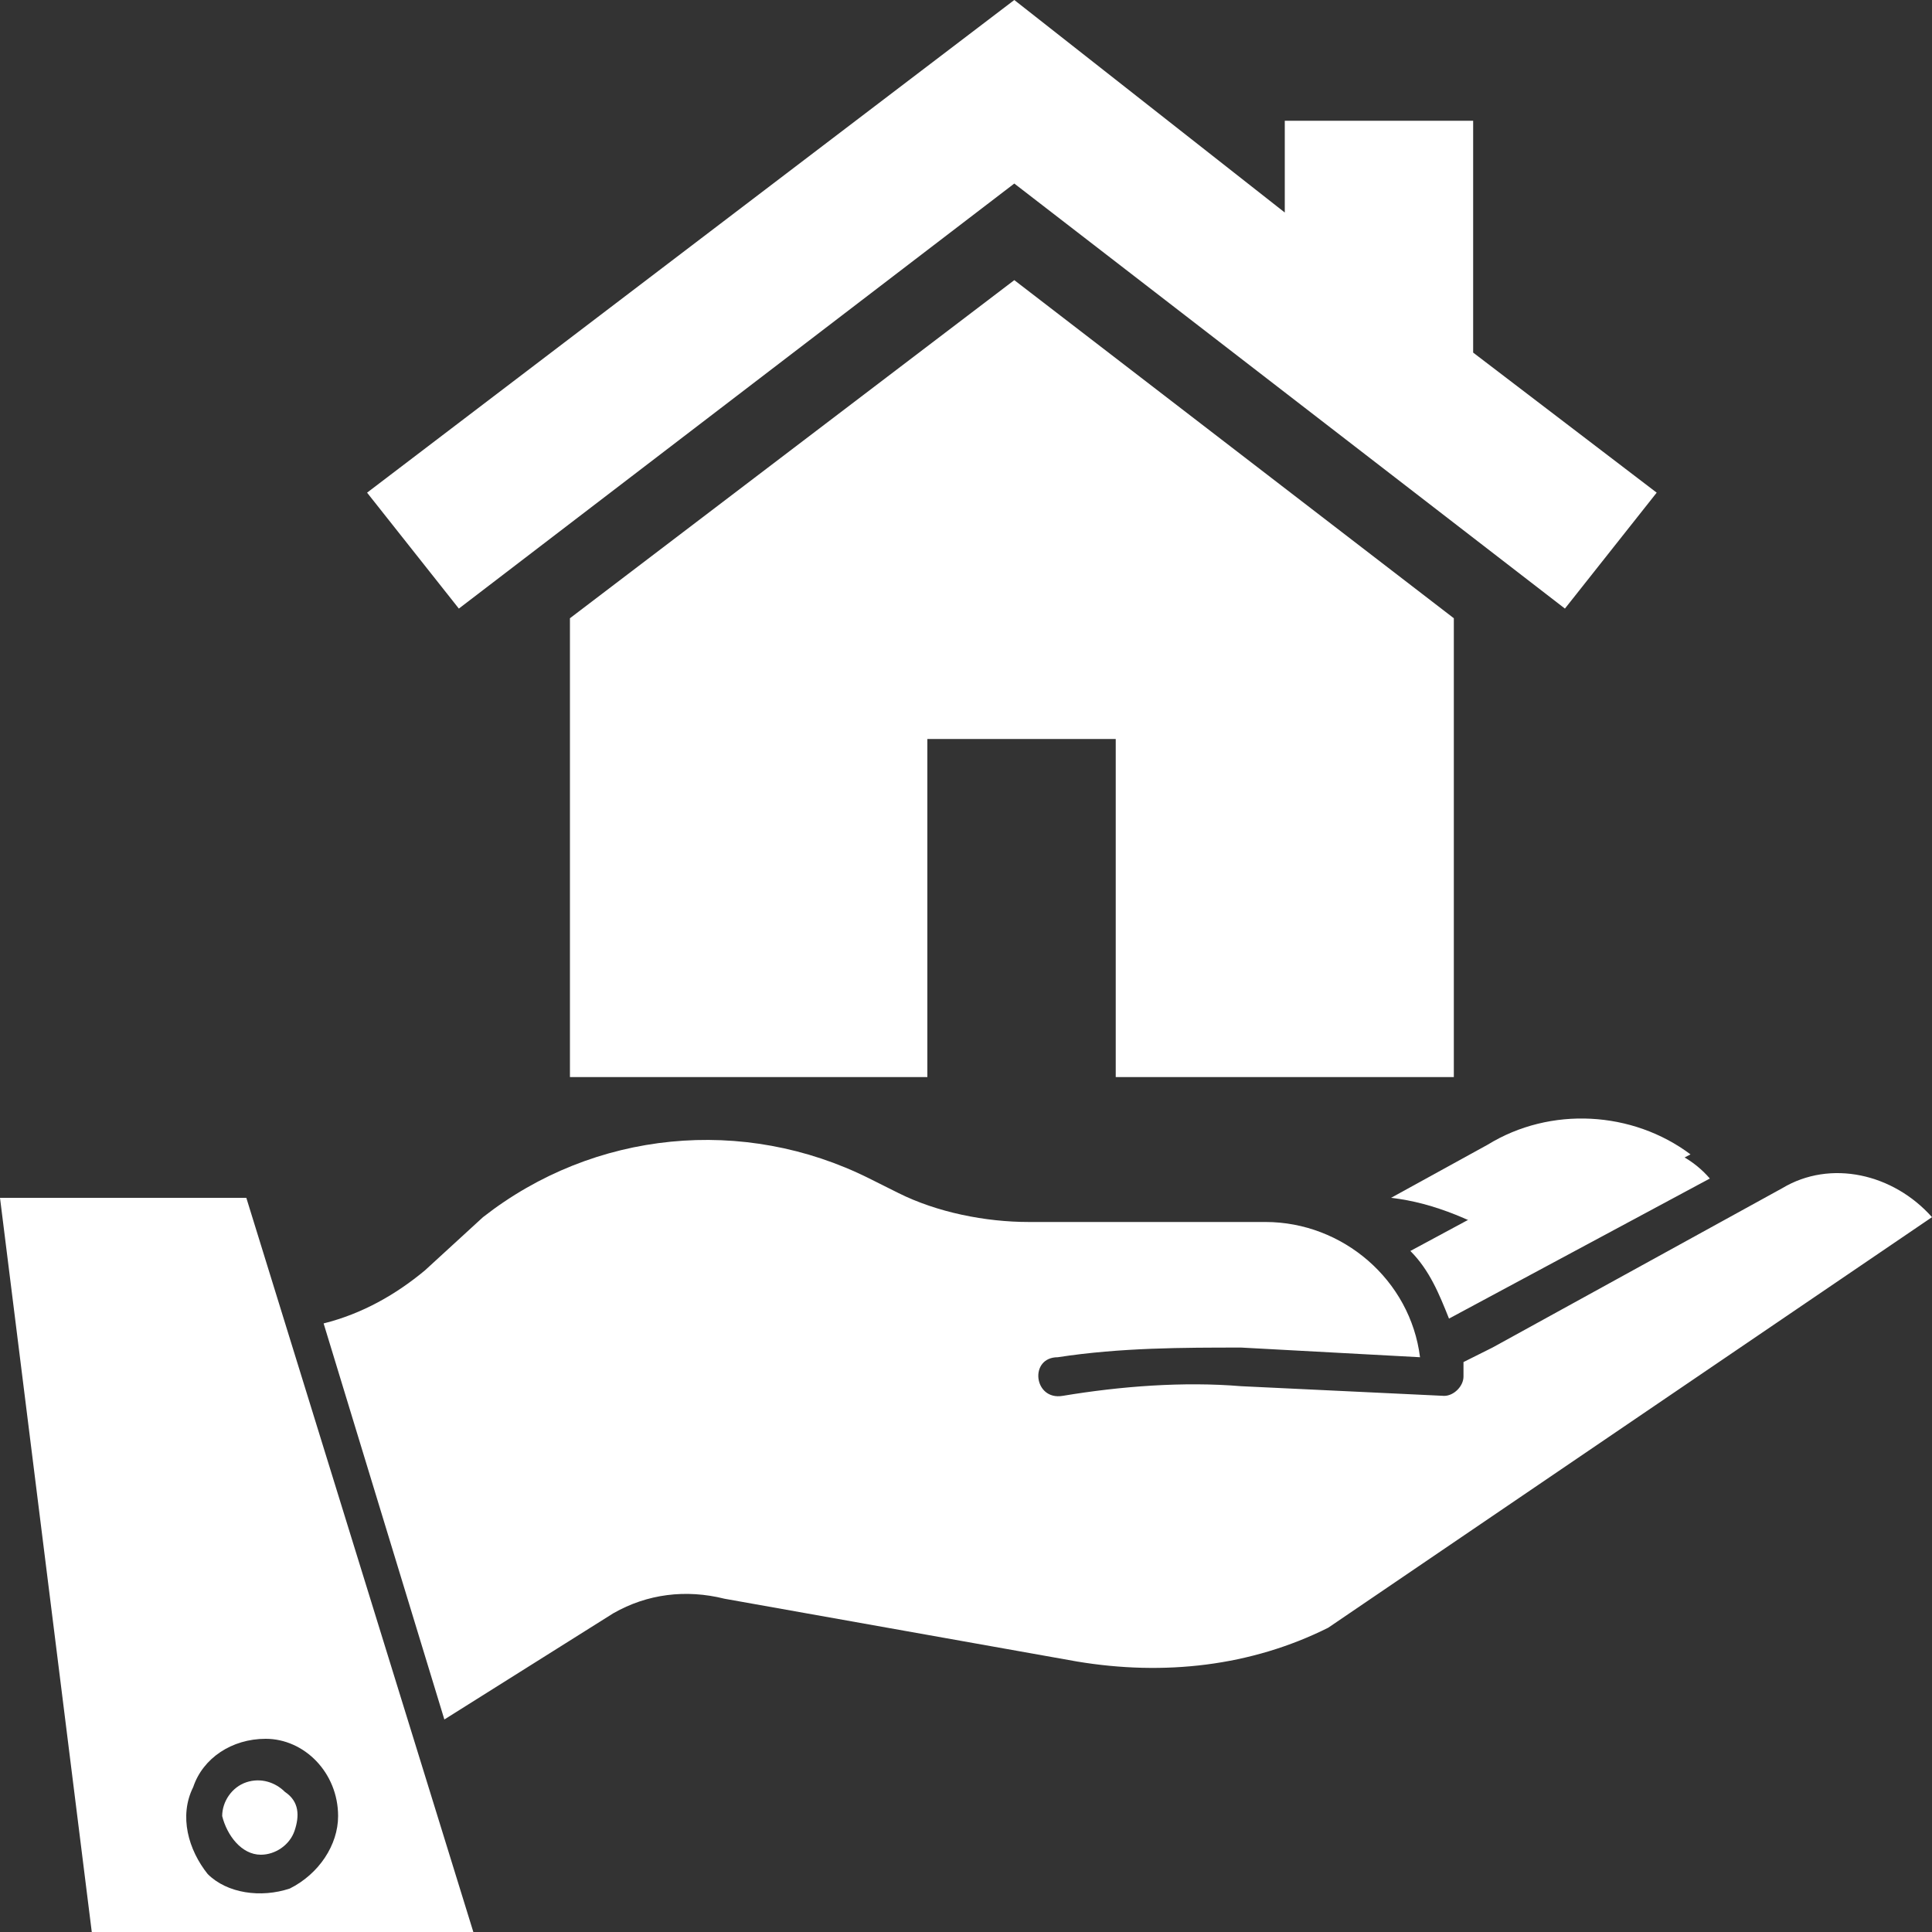
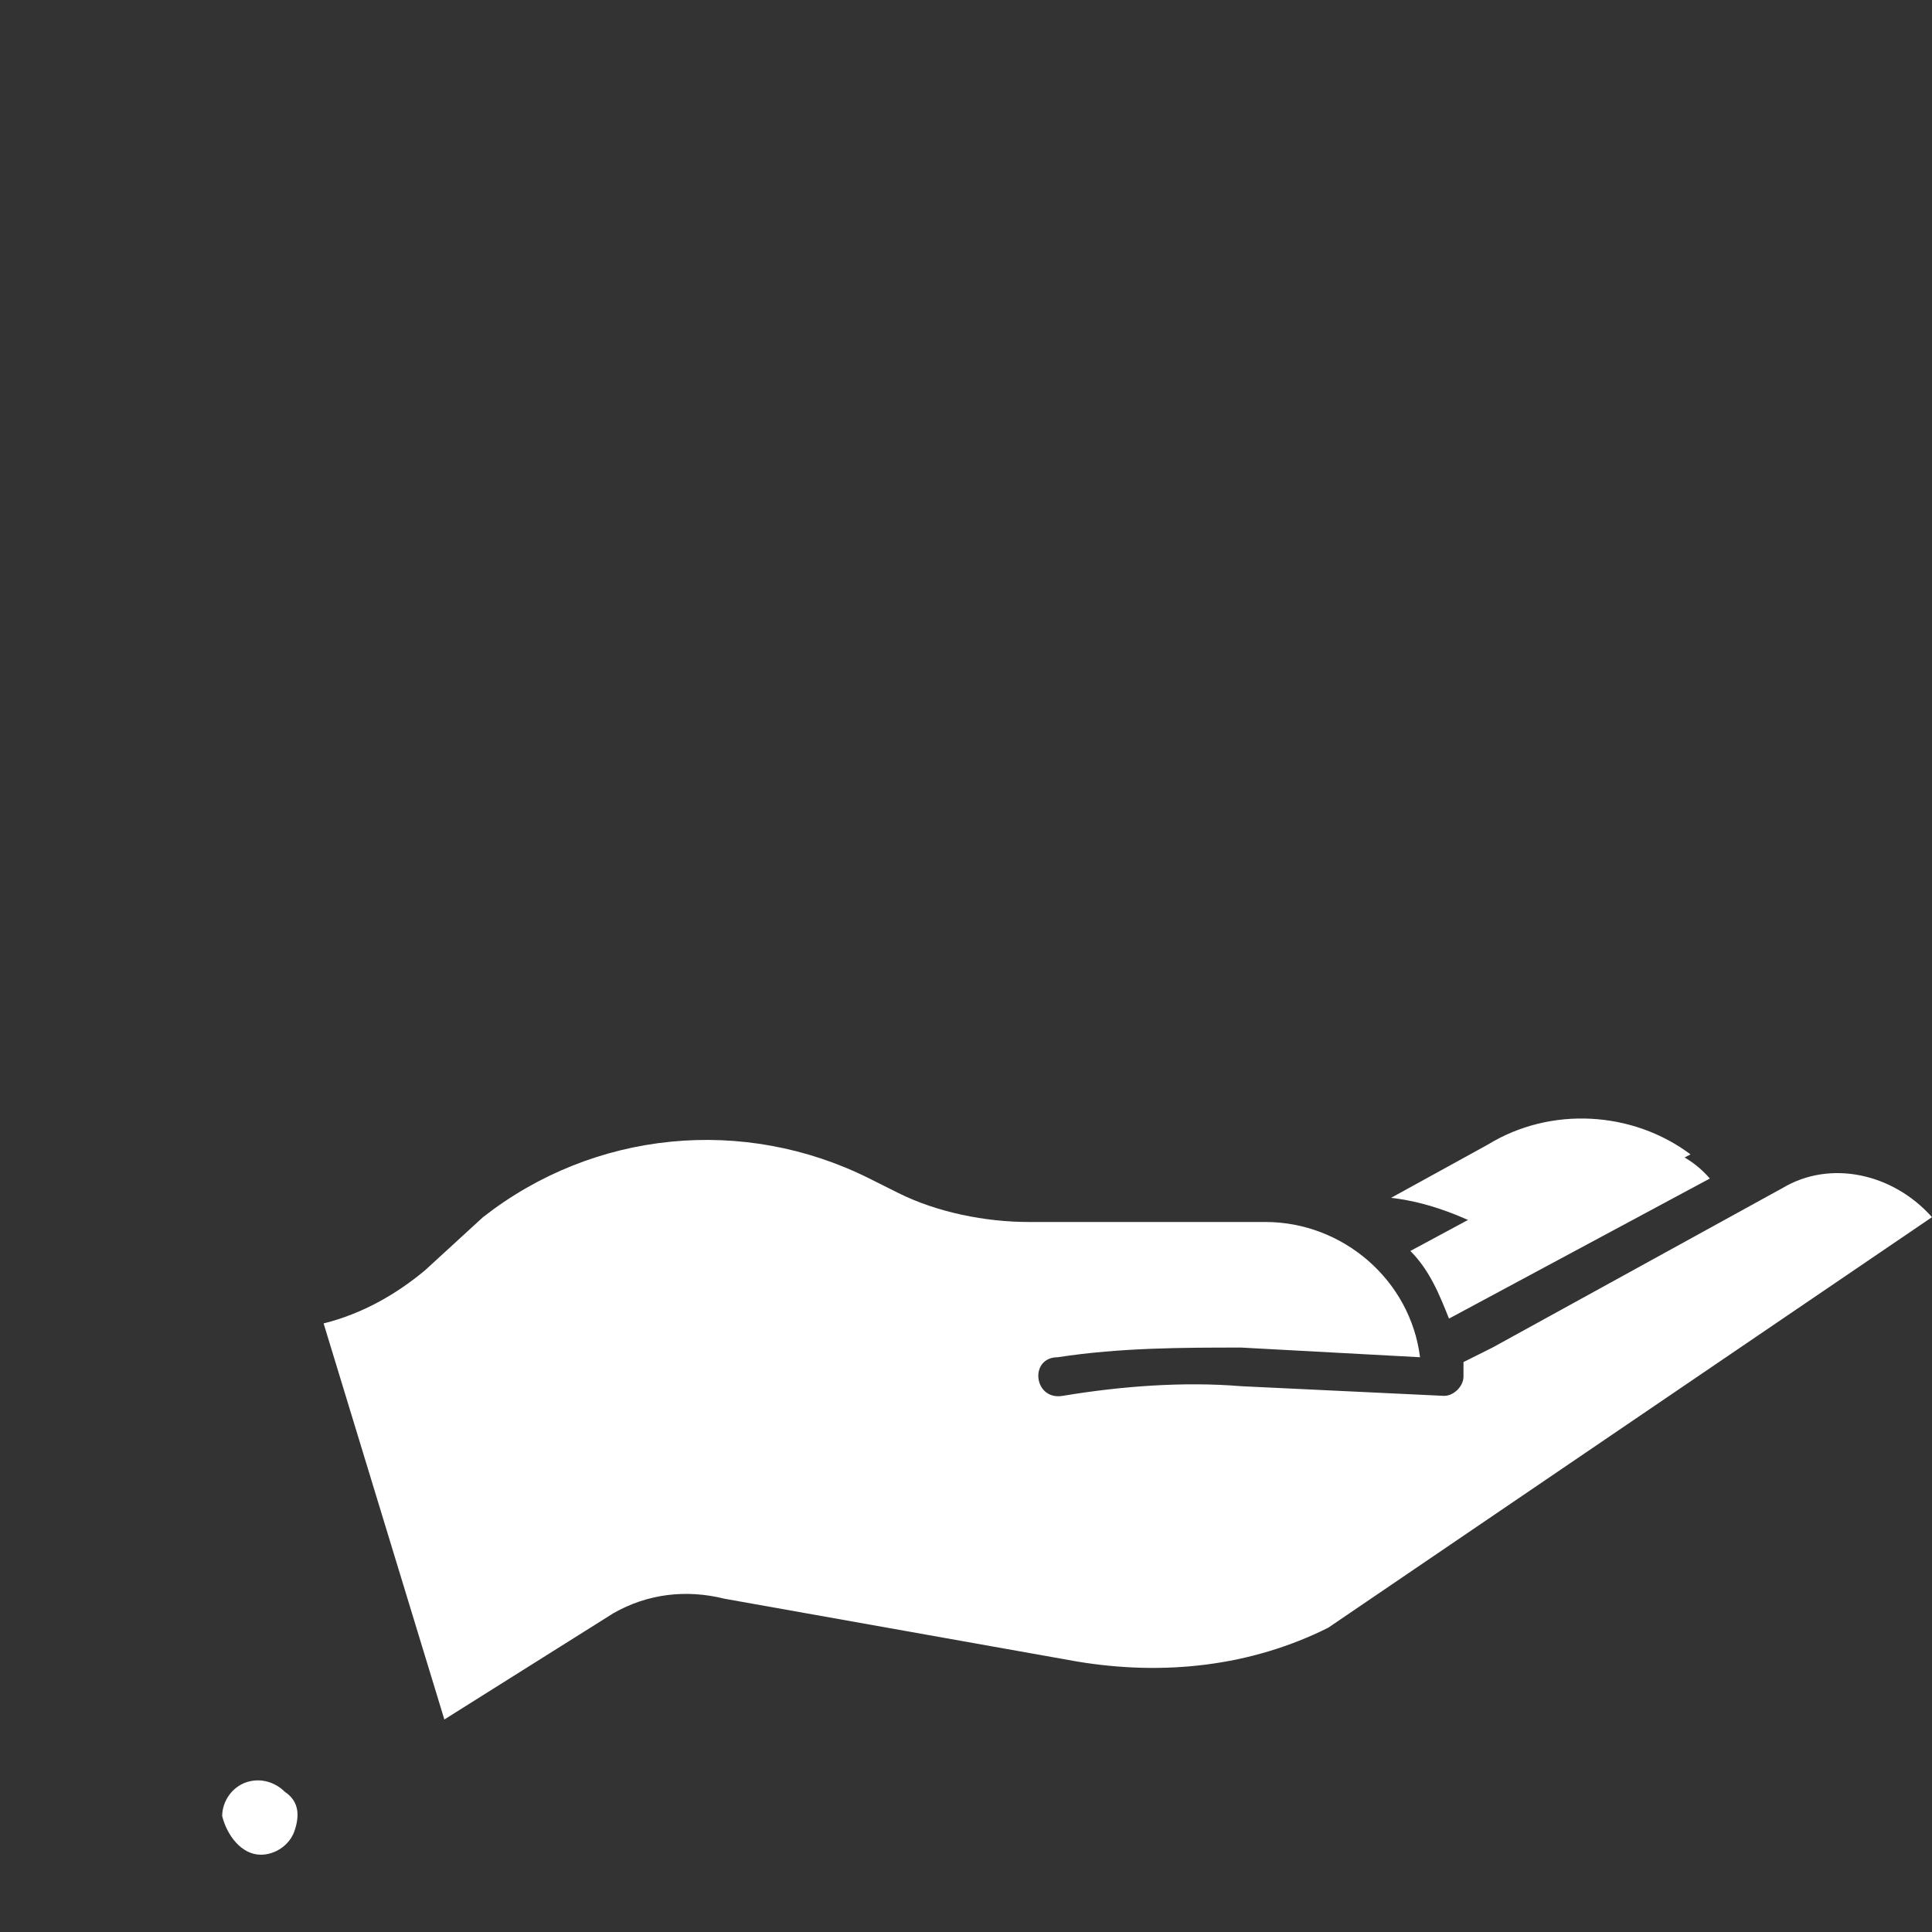
<svg xmlns="http://www.w3.org/2000/svg" version="1.1" id="Ebene_1" x="0px" y="0px" viewBox="0 0 40 40" style="enable-background:new 0 0 40 40;" xml:space="preserve" width="60" height="60">
  <rect x="0" y="0" width="40" height="40" fill="#333333" stroke="none" />
  <style type="text/css">
	.st0{fill:#FFFFFF;}
</style>
-   <polygon class="st0" points="21,5.8 11.8,12.8 11.8,22.3 19.2,22.3 19.2,15.3 23.1,15.3 23.1,22.3 30.1,22.3 30.1,12.8 " />
-   <polygon class="st0" points="21,3.8 32.4,12.6 34.3,10.2 30.5,7.3 30.5,2.5 30.5,2.5 26.6,2.5 26.6,4.4 21,0 7.6,10.2 9.5,12.6 " />
  <g>
    <path class="st0" d="M5.4,38.4c0.3,0,0.6-0.2,0.7-0.5s0.1-0.6-0.2-0.8c-0.2-0.2-0.5-0.3-0.8-0.2s-0.5,0.4-0.5,0.7   C4.7,38,5,38.4,5.4,38.4L5.4,38.4z" />
    <path class="st0" d="M35,23.9c-1.2-0.9-2.9-1-4.2-0.2l0,0l-2,1.1c0.9,0.1,1.8,0.5,2.6,1L35,23.9z" />
    <path class="st0" d="M33.1,23.8l-3.9,2.1c0.4,0.4,0.6,0.9,0.8,1.4l5.4-2.9C34.8,23.7,33.8,23.5,33.1,23.8L33.1,23.8z" />
-     <path class="st0" d="M0,24.8L1.9,40h7.9L5.1,24.8H0z M7,37.6c0,0.6-0.4,1.2-1,1.5c-0.6,0.2-1.3,0.1-1.7-0.3C3.9,38.3,3.7,37.6,4,37   c0.2-0.6,0.8-1,1.5-1C6.3,36,7,36.7,7,37.6L7,37.6z" />
    <path class="st0" d="M36.9,24.6l-6,3.3l-0.6,0.3c0,0.1,0,0.2,0,0.3c0,0.2-0.2,0.4-0.4,0.4l0,0l-4.2-0.2c-1.2-0.1-2.5,0-3.7,0.2   c-0.6,0.1-0.7-0.8-0.1-0.8c1.3-0.2,2.6-0.2,3.8-0.2l3.7,0.2c-0.2-1.6-1.6-2.8-3.2-2.8h-4.9c-0.9,0-1.9-0.2-2.7-0.6L18,24.4   c-2.6-1.3-5.7-1-8,0.8l-1.2,1.1c-0.6,0.5-1.3,0.9-2.1,1.1l2.5,8.2l3.5-2.2l0,0c0.7-0.4,1.5-0.5,2.3-0.3l7.3,1.3   c1.8,0.3,3.6,0.1,5.2-0.7L40,25.2C39.2,24.3,37.9,24,36.9,24.6L36.9,24.6z" />
  </g>
</svg>